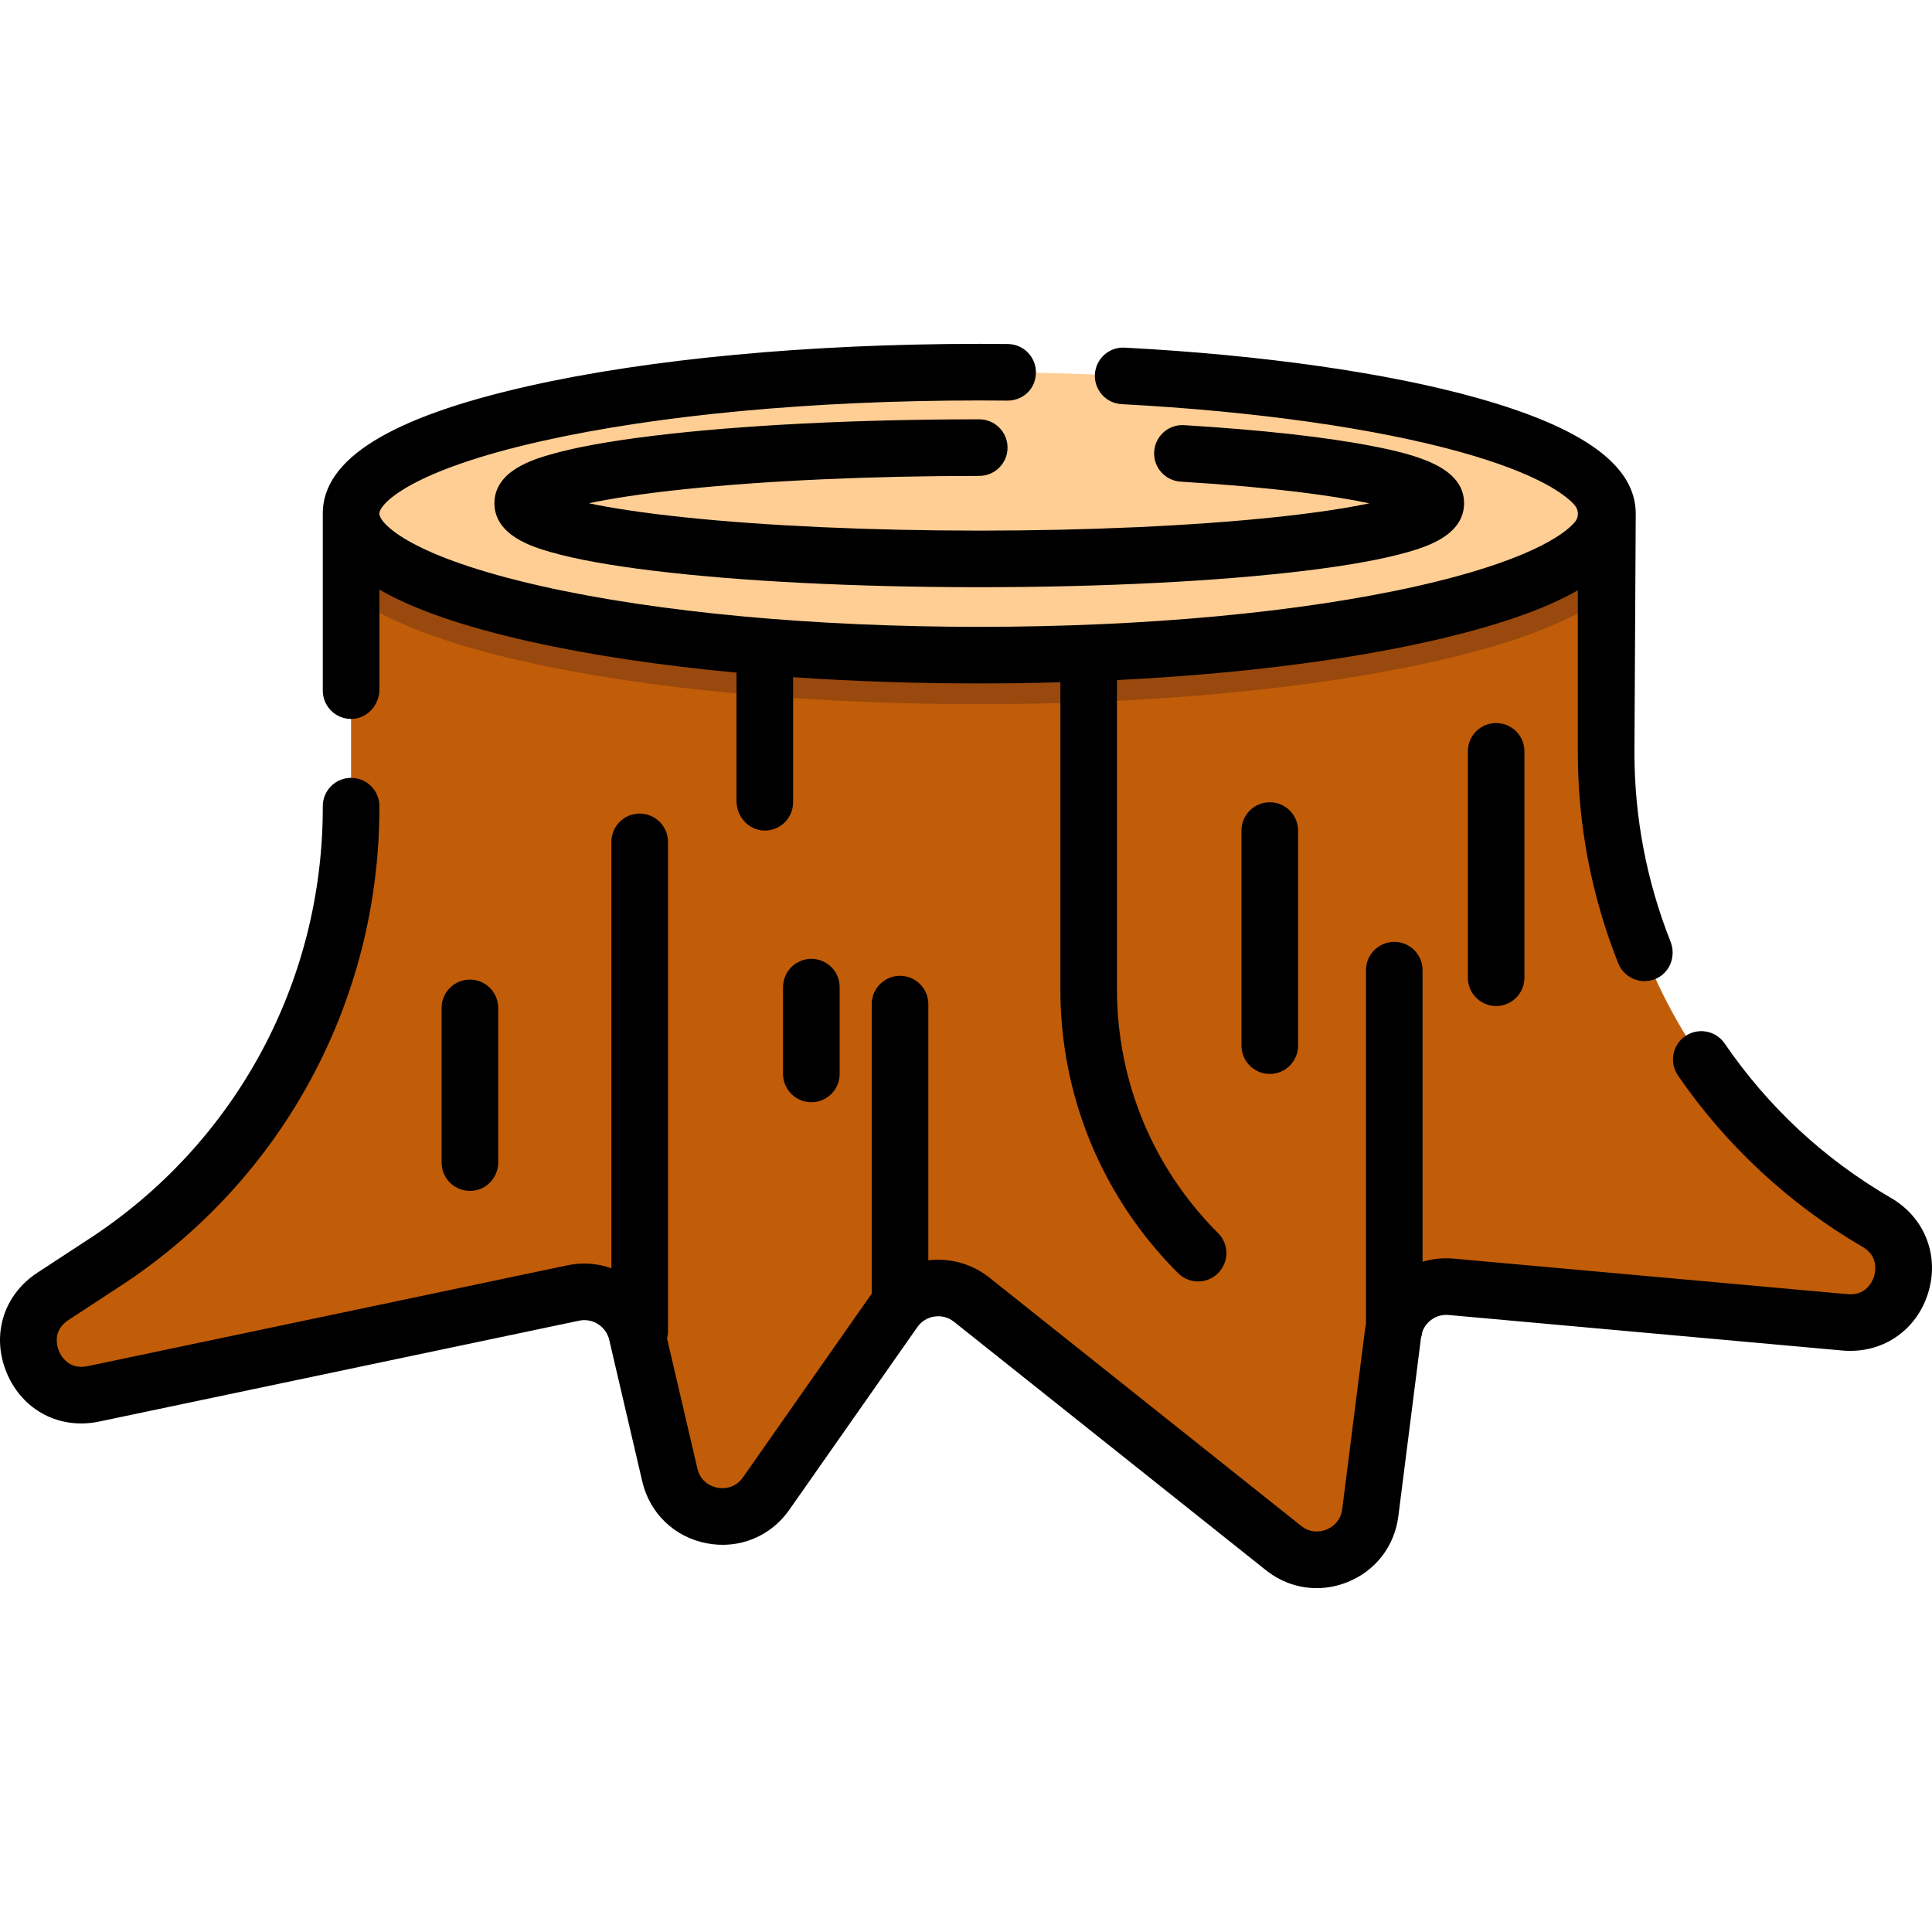
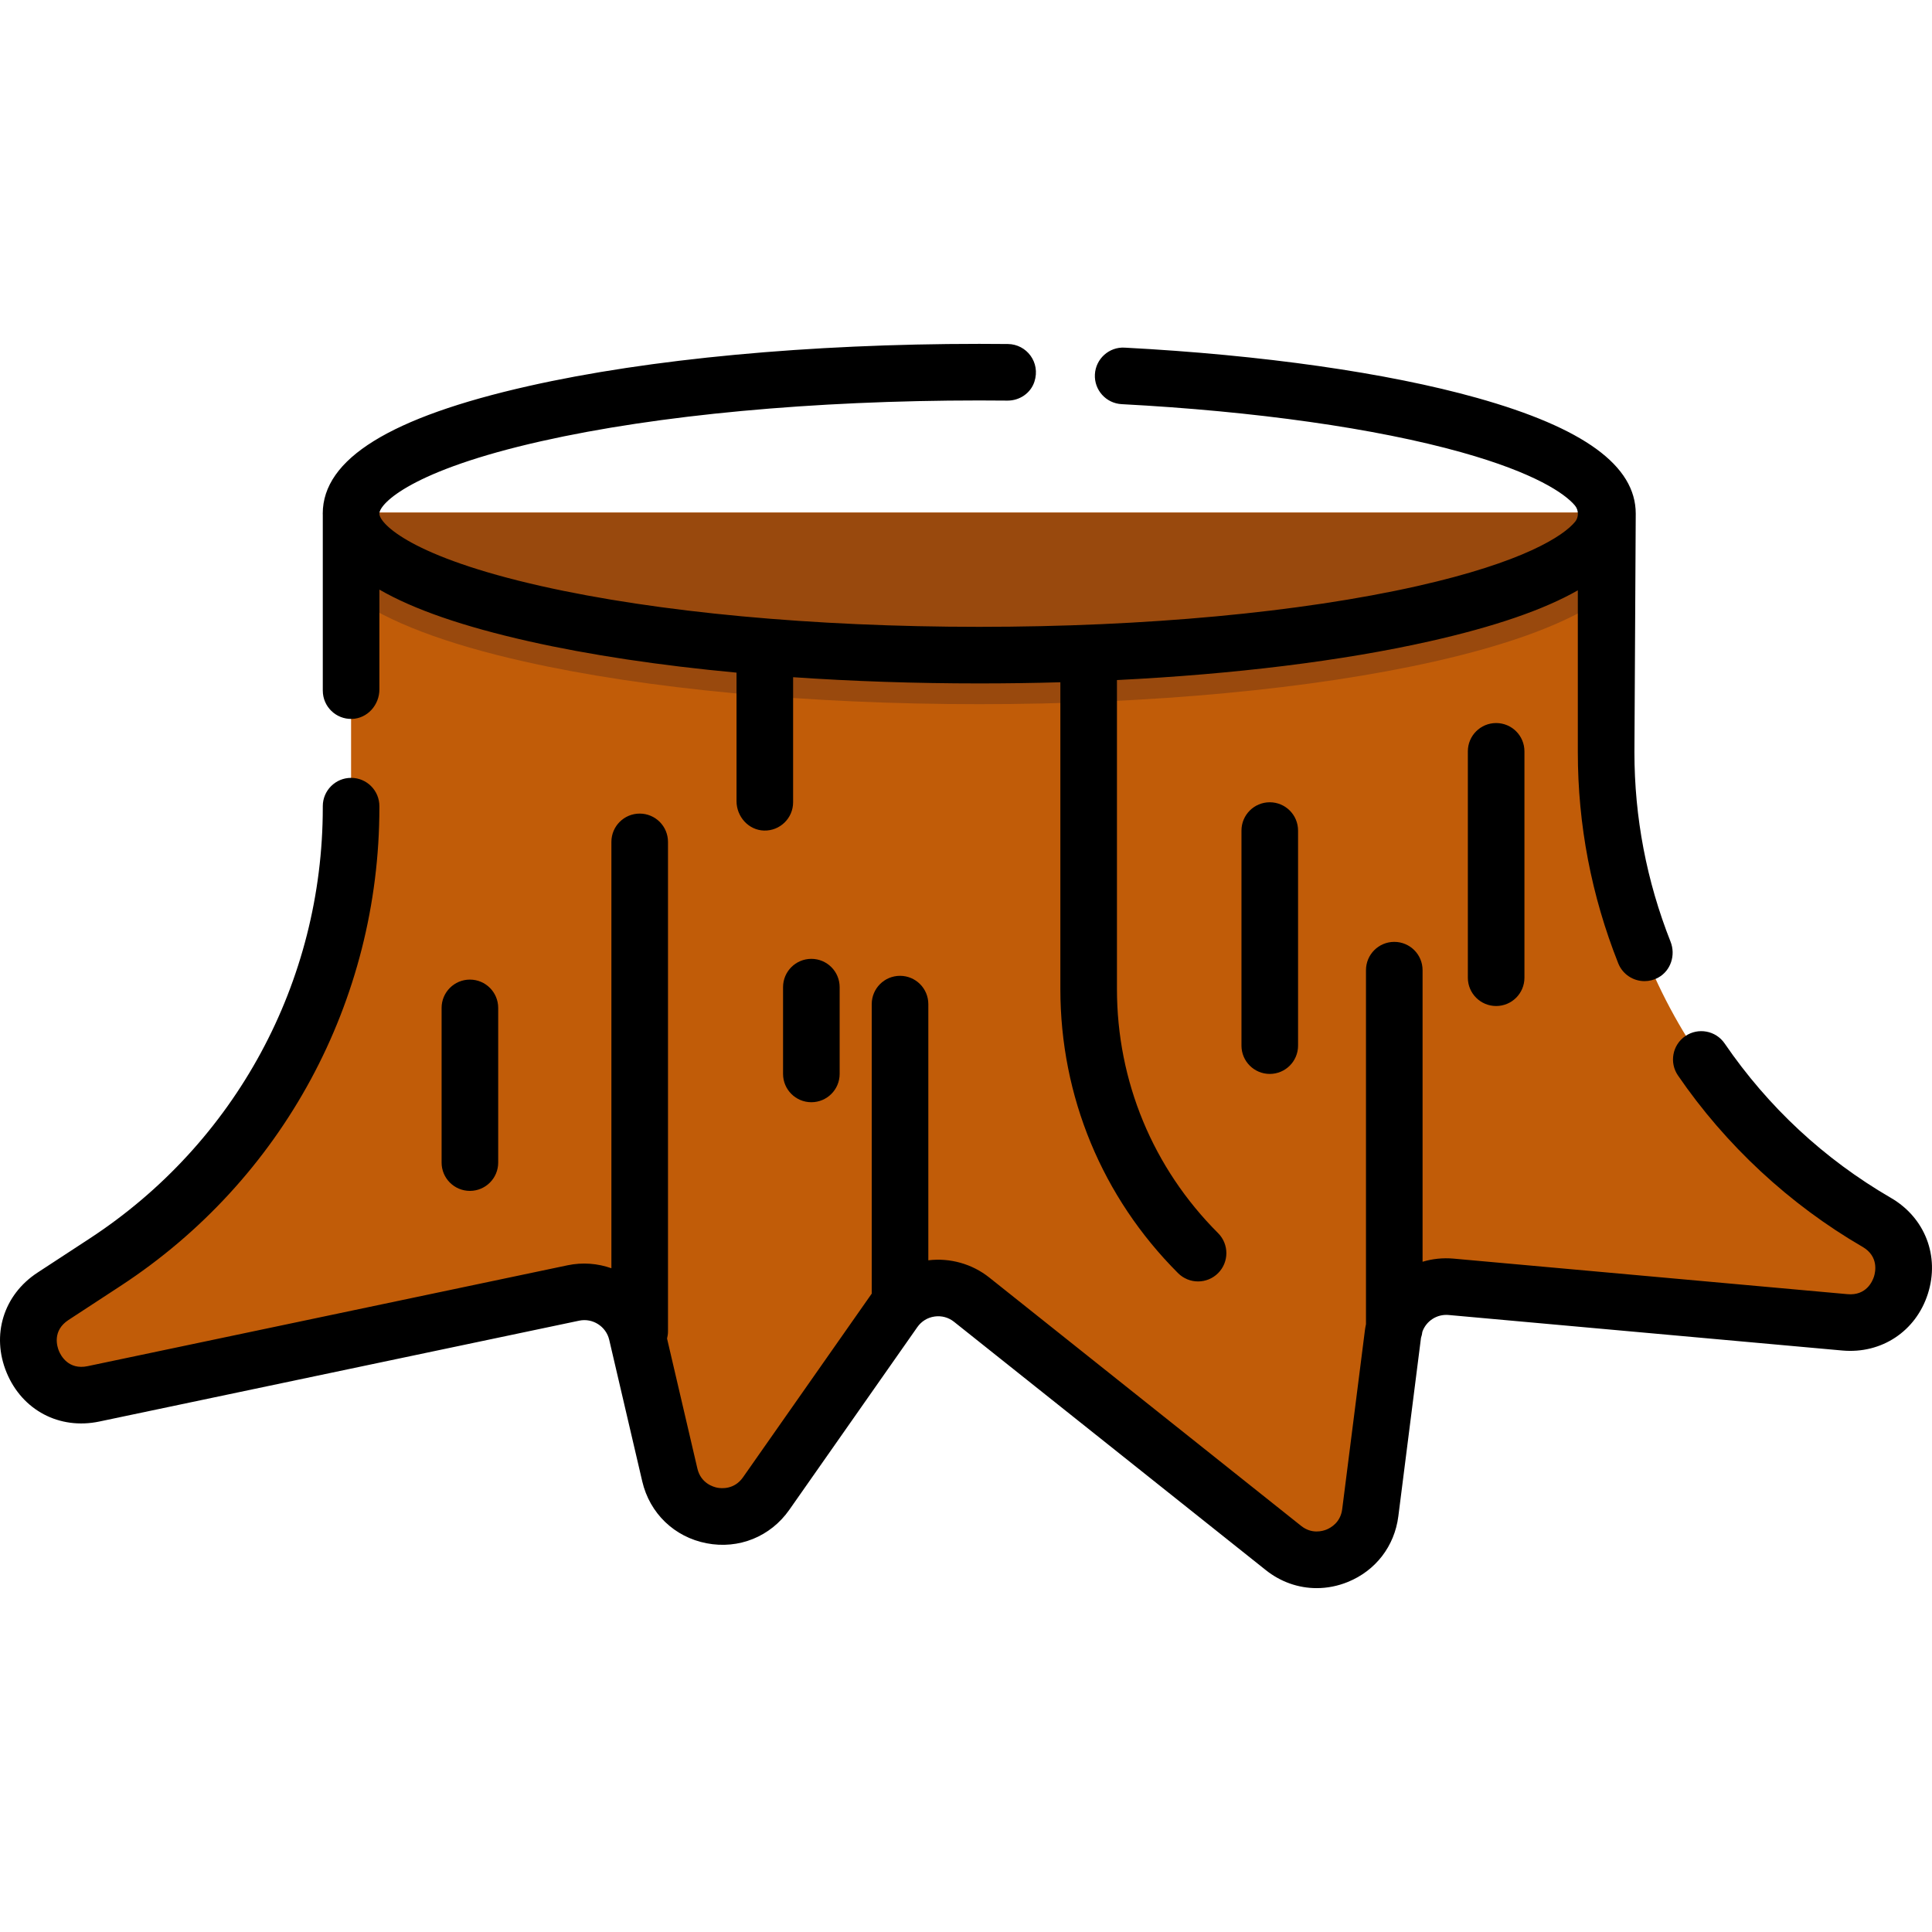
<svg xmlns="http://www.w3.org/2000/svg" version="1.1" id="Capa_1" x="0px" y="0px" viewBox="0 0 512.001 512.001" style="enable-background:new 0 0 512.001 512.001;" xml:space="preserve">
  <path style="fill:#C15C08;" d="M488.923,350.434l-104.347-9.409c-7.639-0.69-14.448,4.779-15.408,12.388l-6.029,47.484  c-1.4,11.019-14.318,16.258-22.997,9.349l-82.64-65.822c-6.419-5.109-15.828-3.75-20.537,2.97l-33.926,48.424  c-7.069,10.079-22.737,7.049-25.527-4.939l-8.759-37.525c-1.76-7.539-9.219-12.298-16.798-10.699L24.77,369.382  c-15.408,3.24-23.897-17.238-10.719-25.847l13.788-9.017c40.683-26.604,65.202-71.933,65.202-120.542v-78.125h332.599v63.53  c0,51.331,27.32,98.783,71.711,124.557l0,0C510.53,331.596,504.101,351.804,488.923,350.434z" />
  <path style="fill:#99490D;" d="M425.641,135.851v22.217c-9.749,6.879-24.877,12.588-45.554,17.248  c-32.356,7.289-75.171,11.299-120.575,11.299s-88.219-4.01-120.575-11.299c-20.917-4.709-36.166-10.509-45.894-17.488v-21.977  H425.641z" />
-   <ellipse style="fill:#FFCE94;" cx="259.508" cy="136.125" rx="166.48" ry="37.495" />
  <path d="M501.12,317.455c-0.029-0.018-0.06-0.034-0.089-0.051c-17.633-10.256-32.431-24.008-43.982-40.875  c-2.342-3.417-7.008-4.289-10.425-1.951c-3.418,2.341-4.29,7.008-1.951,10.425c12.659,18.485,29.571,34.191,48.909,45.419  c0.024,0.014,0.048,0.027,0.071,0.041c4.267,2.525,3.356,6.632,2.974,7.836c-0.385,1.211-2.014,5.127-7.029,4.669l-104.353-9.416  c-2.869-0.26-5.653,0.05-8.248,0.828v-77.274c0-4.143-3.357-7.499-7.499-7.499c-4.142,0-7.499,3.357-7.499,7.499v93.815  c-0.102,0.51-0.207,1.02-0.273,1.545l-6.029,47.485c-0.448,3.531-3.052,4.949-4.149,5.395c-1.098,0.446-3.954,1.246-6.737-0.972  l-82.636-65.811c-4.542-3.618-10.401-5.267-16.159-4.569v-67.891c0-4.142-3.357-7.499-7.499-7.499c-4.143,0-7.499,3.357-7.499,7.499  v76.734c-0.062,0.086-0.128,0.168-0.188,0.255l-33.932,48.419c-2.328,3.321-5.794,2.944-6.8,2.75  c-1.008-0.195-4.363-1.137-5.285-5.086l-8.036-34.443c0.156-0.603,0.248-1.232,0.248-1.884V223.11c0-4.143-3.357-7.499-7.499-7.499  s-7.499,3.357-7.499,7.499V336.1c-3.627-1.281-7.621-1.624-11.612-0.786L23.23,362.046c-5.08,1.068-7.11-2.803-7.613-4.015  c-0.502-1.212-1.805-5.385,2.538-8.225l13.783-9.013c42.958-28.087,68.604-75.497,68.604-126.822v-0.332  c0-4.143-3.357-7.499-7.499-7.499c-4.142,0-7.499,3.357-7.499,7.499v0.332c0,46.245-23.107,88.963-61.813,114.269l-13.783,9.013  c-9.026,5.902-12.314,16.561-8.184,26.524c4.131,9.962,13.999,15.163,24.553,12.945l127.18-26.732  c3.553-0.755,7.124,1.523,7.951,5.064l8.756,37.525c1.976,8.468,8.507,14.753,17.044,16.403c8.534,1.653,16.939-1.747,21.929-8.867  l33.932-48.419c1.079-1.539,2.697-2.534,4.556-2.803c1.861-0.269,3.694,0.228,5.164,1.399l82.637,65.812  c3.952,3.147,8.664,4.769,13.466,4.768c2.768,0,5.564-0.538,8.261-1.635c7.376-2.997,12.378-9.502,13.382-17.401l6.006-47.301  c0.177-0.513,0.304-1.05,0.366-1.606c1.01-2.843,3.827-4.72,6.95-4.443l104.353,9.416c10.389,0.933,19.505-5.114,22.669-15.06  C514.084,332.9,510.146,322.696,501.12,317.455z" />
  <path d="M85.545,183.026c0,4.218,3.482,7.622,7.729,7.496c4.104-0.123,7.269-3.704,7.269-7.81v-26.465  c9.041,5.237,22.201,9.783,39.602,13.702c16.049,3.615,34.726,6.413,55.041,8.305v34.043c0,4.106,3.165,7.687,7.269,7.81  c4.246,0.127,7.729-3.278,7.729-7.496v-33.146c15.793,1.086,32.374,1.65,49.327,1.65c7.245,0,14.42-0.104,21.497-0.307v81.285  c0,28.447,11.078,55.19,31.192,75.306c1.465,1.464,3.385,2.196,5.303,2.196s3.839-0.732,5.303-2.196  c2.929-2.93,2.929-7.677,0-10.606c-17.283-17.282-26.801-40.26-26.801-64.7v-81.87c31.111-1.545,59.725-5.06,82.871-10.274  c17.184-3.871,30.237-8.351,39.266-13.505v42.94c0,19.199,3.603,38.005,10.706,55.895c1.168,2.942,3.989,4.733,6.972,4.733  c1.225,0,2.479-0.302,3.652-0.95c3.317-1.833,4.641-5.966,3.249-9.49c-6.356-16.071-9.579-32.955-9.579-50.189  c0,0,0.348-62.12,0.348-63.263c0-12.7-13.757-22.734-42.058-30.674c-23.755-6.664-56.921-11.395-93.387-13.319  c-4.112-0.243-7.666,2.957-7.884,7.093c-0.219,4.136,2.957,7.666,7.093,7.884c35.396,1.869,67.404,6.408,90.127,12.783  c19.421,5.448,27.332,10.918,29.978,14.06c0.527,0.625,0.807,1.415,0.796,2.233c0,0.01,0,0.02,0,0.03  c-0.01,0.738-0.246,1.461-0.711,2.033c-3.064,3.765-13.665,10.726-41.861,17.076c-30.919,6.963-72.14,10.799-116.071,10.799  s-85.152-3.836-116.071-10.799c-34.486-7.767-42.654-16.447-42.898-19.074v-0.248c0.245-2.627,8.413-11.308,42.898-19.074  c30.919-6.963,72.14-10.799,116.071-10.799c2.497,0,4.978,0.015,7.447,0.04h0.078c3.18,0,6.101-1.971,7.089-4.993  c1.687-5.157-2.085-9.954-7.015-10.005c-2.521-0.025-5.052-0.04-7.6-0.04c-45.006,0-87.398,3.966-119.366,11.166  c-36.748,8.276-54.612,19.343-54.612,33.829c0,0.101,0.01,0.201,0.012,0.302v46.602H85.545z" />
  <path d="M329.003,220.11v56.993c0,4.142,3.357,7.499,7.499,7.499c4.143,0,7.499-3.357,7.499-7.499V220.11  c0-4.143-3.357-7.499-7.499-7.499C332.359,212.611,329.003,215.969,329.003,220.11z" />
  <path d="M207.518,261.605v22.997c0,4.142,3.357,7.499,7.499,7.499c4.143,0,7.499-3.357,7.499-7.499v-22.997  c0-4.143-3.357-7.499-7.499-7.499C210.874,254.106,207.518,257.464,207.518,261.605z" />
  <path d="M117.029,267.104v40.995c0,4.142,3.357,7.499,7.499,7.499c4.142,0,7.499-3.357,7.499-7.499v-40.995  c0-4.142-3.357-7.499-7.499-7.499C120.385,259.605,117.029,262.963,117.029,267.104z" />
-   <path d="M259.511,140.62c-28.754,0-56.53-1.256-78.211-3.537c-11.679-1.228-19.727-2.541-25.239-3.713  c5.512-1.172,13.561-2.485,25.239-3.713c21.681-2.281,49.457-3.537,78.211-3.537c4.142,0,7.499-3.357,7.499-7.499  s-3.357-7.499-7.499-7.499c-32.61,0-63.314,1.554-86.457,4.374c-11.506,1.403-20.621,3.061-27.098,4.926  c-4.467,1.288-14.93,4.303-14.93,12.946c0,8.643,10.463,11.659,14.93,12.946c6.476,1.866,15.592,3.523,27.098,4.926  c23.143,2.821,53.847,4.374,86.457,4.374c32.61,0,63.314-1.554,86.457-4.374c11.506-1.403,20.621-3.061,27.098-4.926  c4.467-1.288,14.93-4.303,14.93-12.946c0-9.657-12.763-12.927-24.726-15.233c-12.186-2.35-29.288-4.237-49.461-5.462  c-4.15-0.269-7.688,2.898-7.939,7.031c-0.251,4.134,2.897,7.688,7.031,7.939c24.928,1.513,40.648,3.764,49.995,5.738  c-5.51,1.168-13.542,2.477-25.173,3.699C316.041,139.364,288.266,140.62,259.511,140.62z" />
  <path d="M388.995,199.113v59.993c0,4.142,3.357,7.499,7.499,7.499c4.143,0,7.499-3.357,7.499-7.499v-59.993  c0-4.142-3.357-7.499-7.499-7.499C392.352,191.614,388.995,194.971,388.995,199.113z" />
  <g>
</g>
  <g>
</g>
  <g>
</g>
  <g>
</g>
  <g>
</g>
  <g>
</g>
  <g>
</g>
  <g>
</g>
  <g>
</g>
  <g>
</g>
  <g>
</g>
  <g>
</g>
  <g>
</g>
  <g>
</g>
  <g>
</g>
</svg>